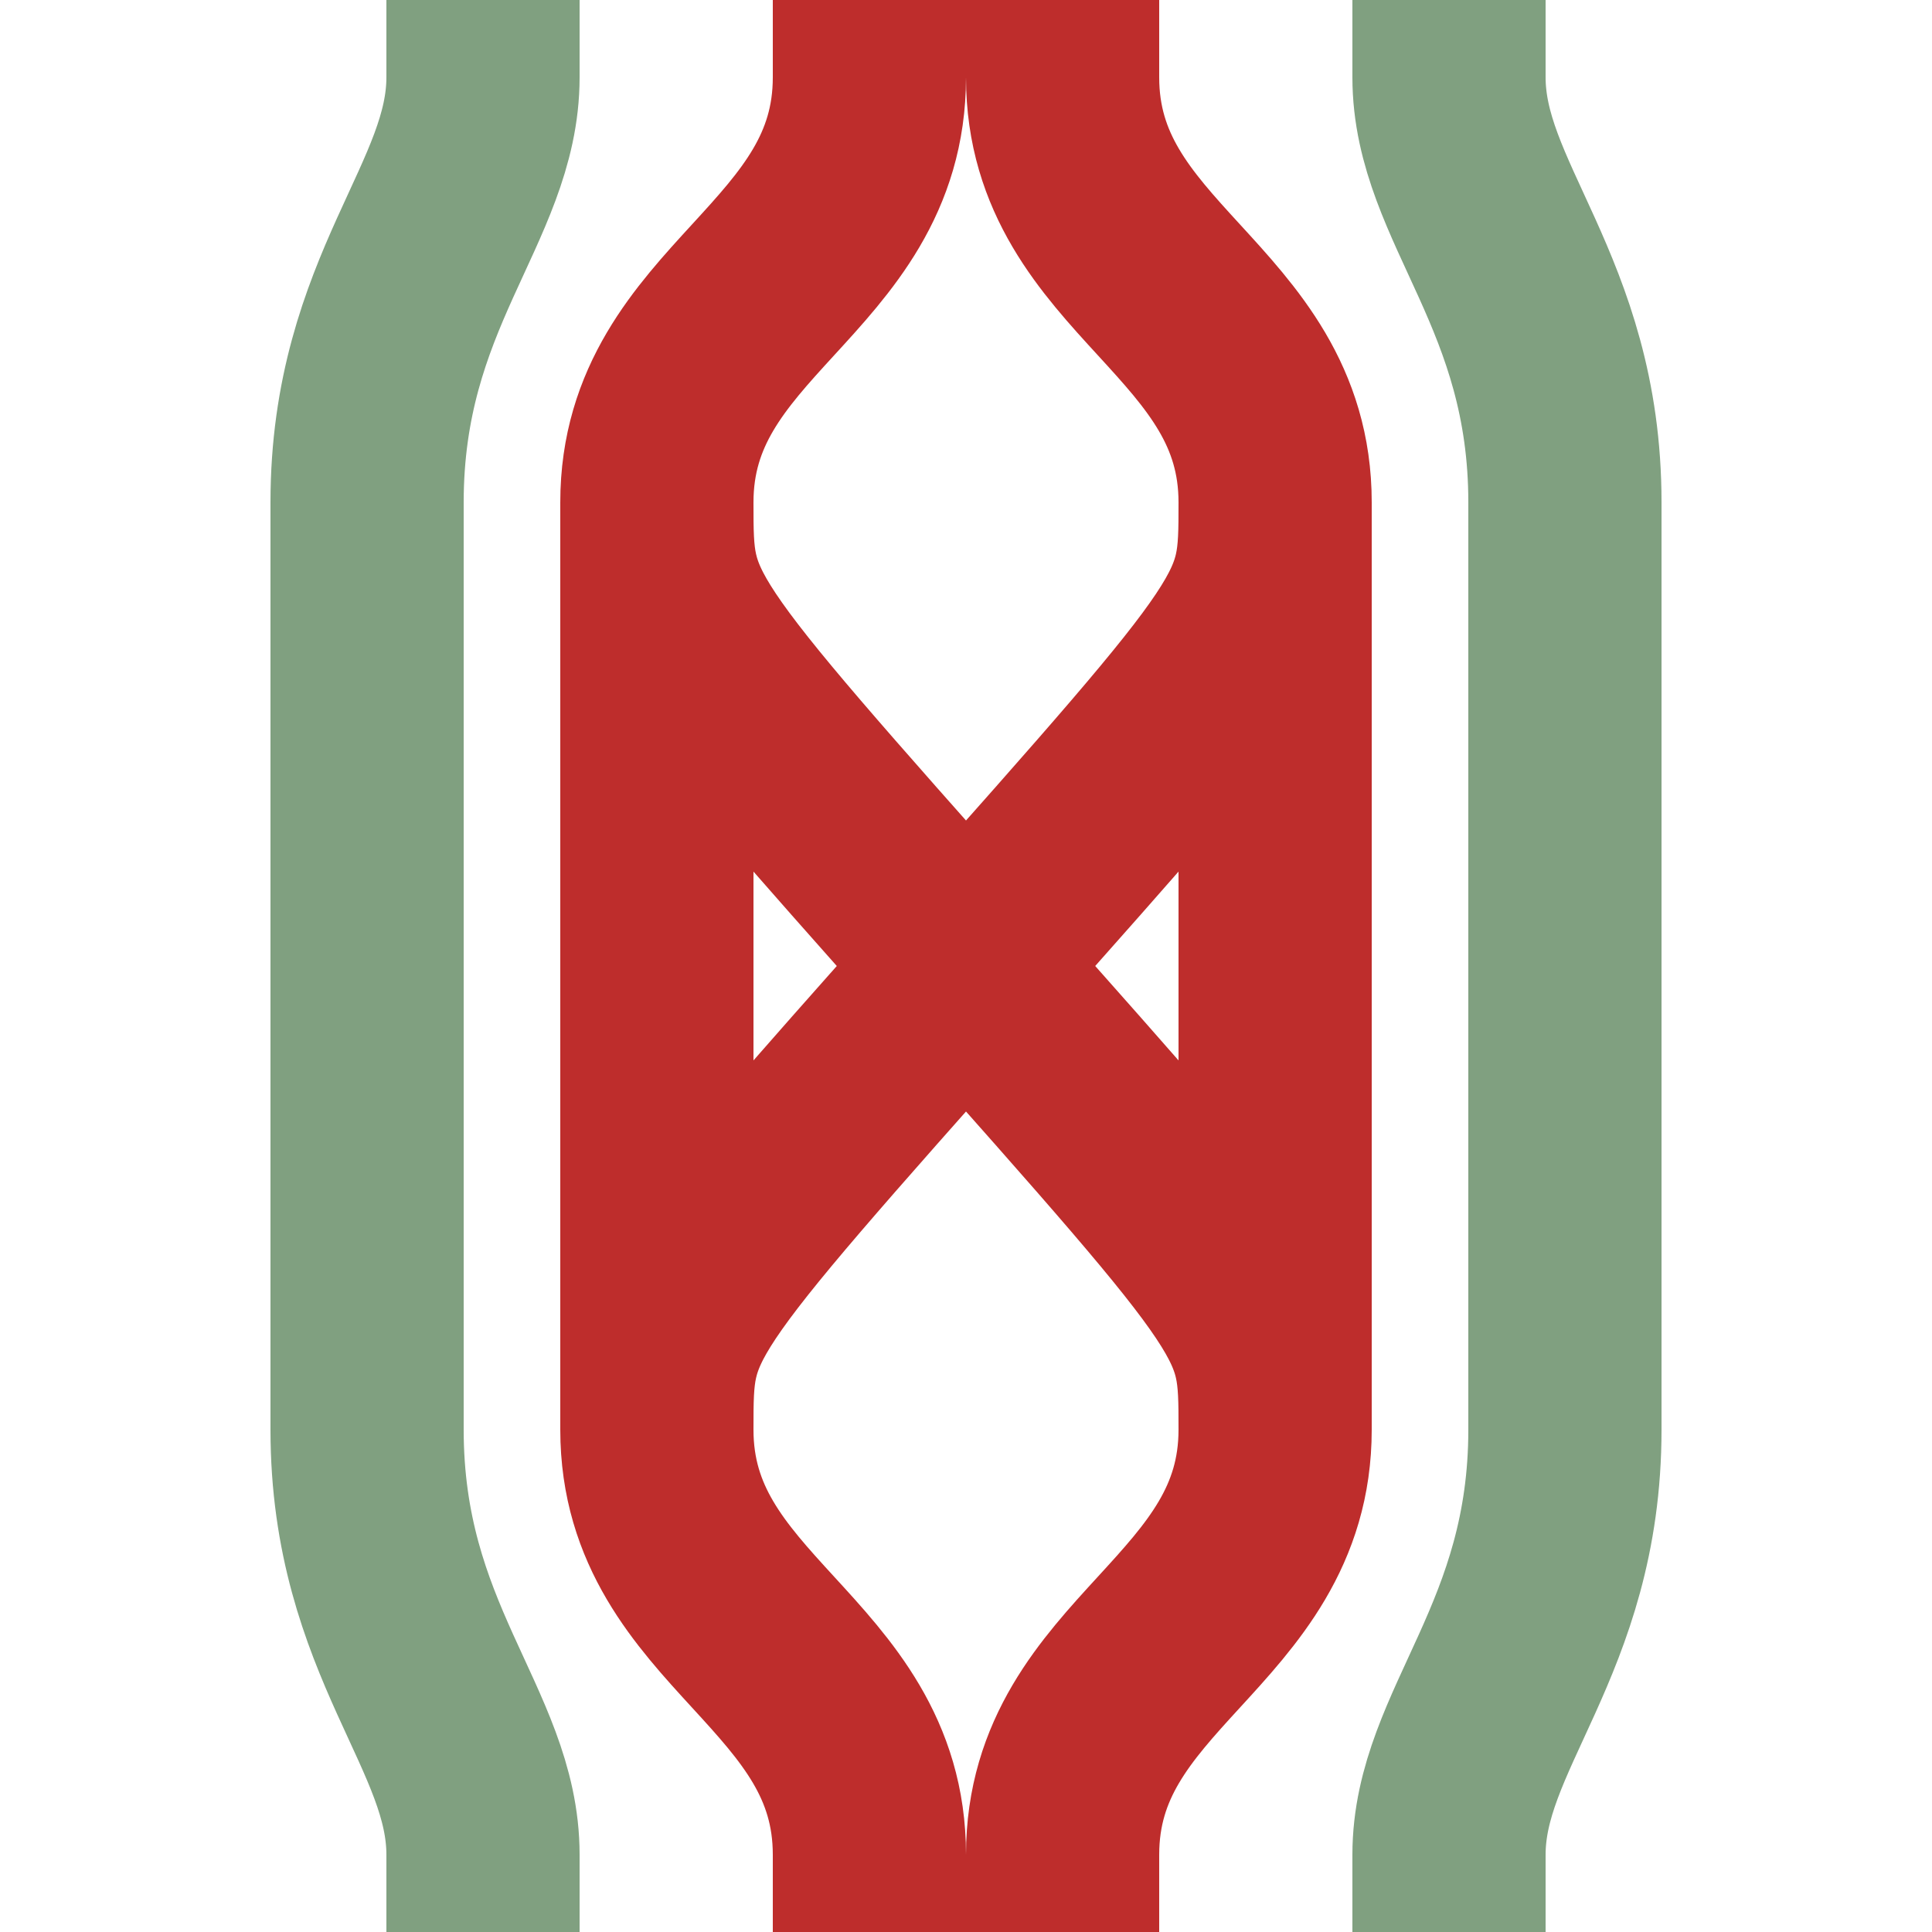
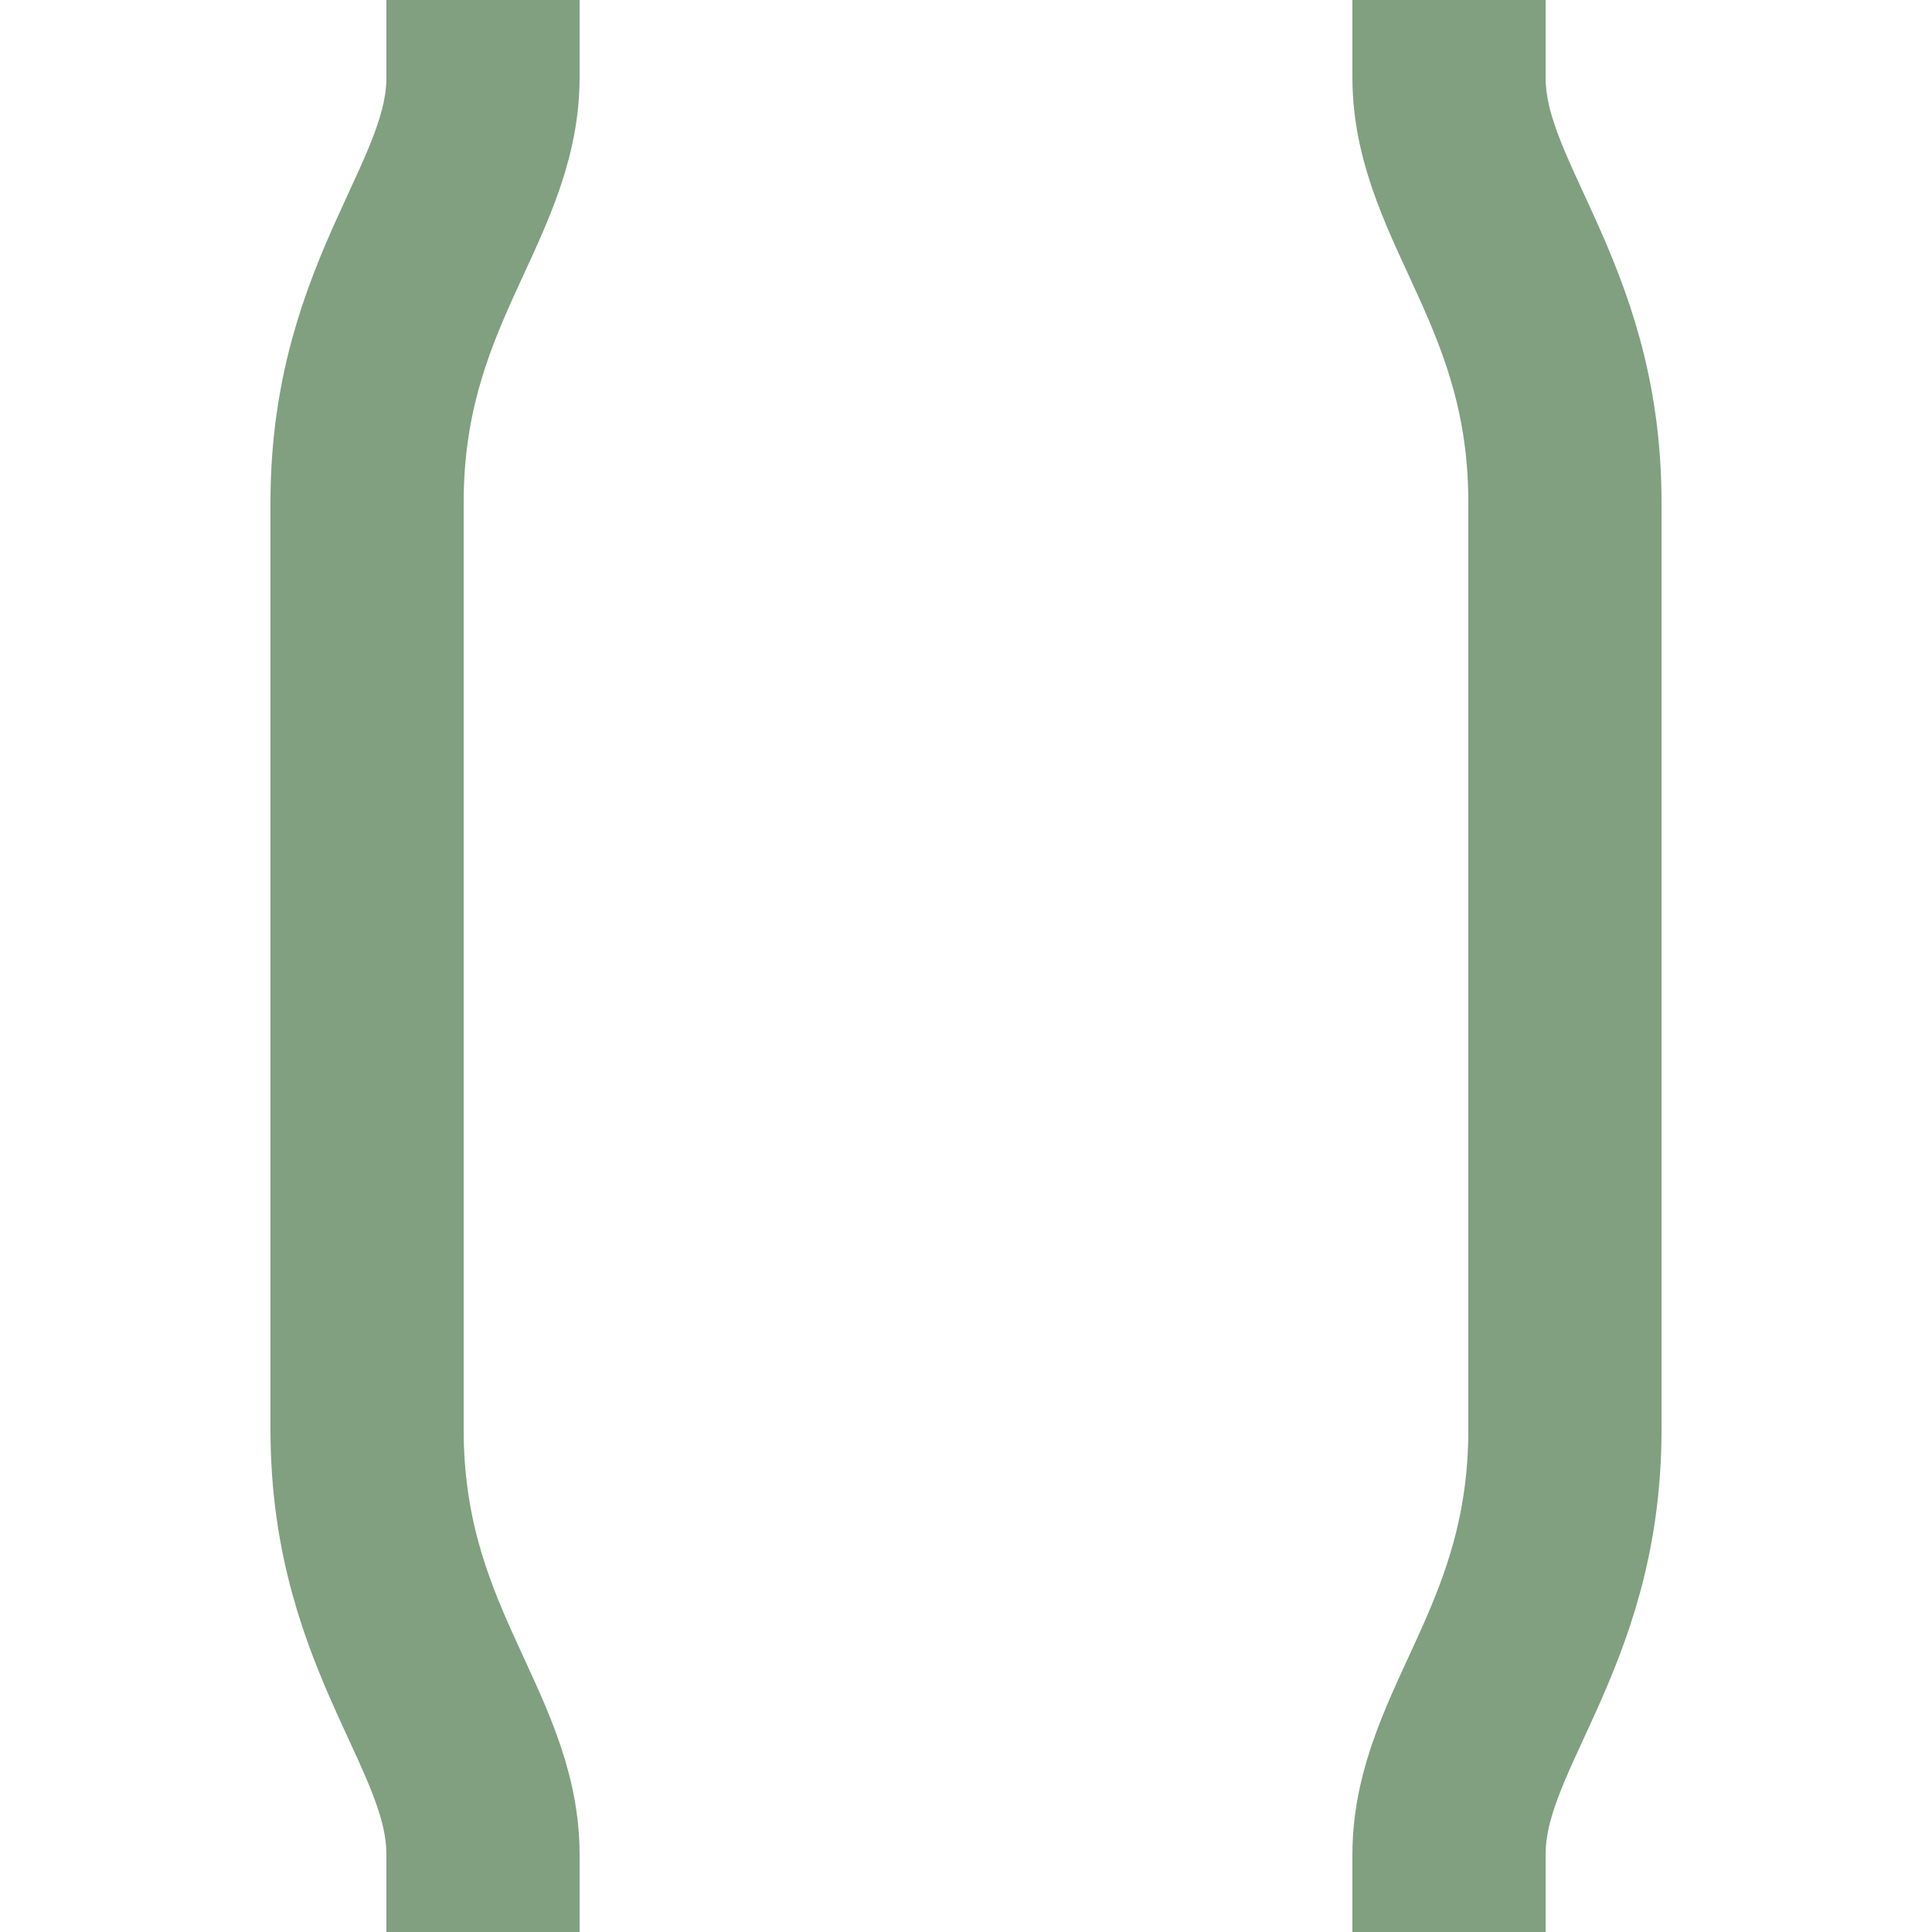
<svg xmlns="http://www.w3.org/2000/svg" width="500" height="500">
  <title>hÜST</title>
  <g stroke-width="50" fill="none">
    <path stroke="#80A080" d="m 125,0 v 20 c 0,32.5 -30,55.5 -30,110 v 240 c 0,54.5 30,77.5 30,110 v 20 M 375,0 v 20 c 0,32.5 30,55.5 30,110 v 240 c 0,54.5 -30,77.5 -30,110 v 20" />
-     <path stroke="#BE2D2C" d="m 170,130 c 0,30 0,30 80,120 80,90 80,90 80,120 m 0,-240 c 0,30 0,30 -80,120 -80,90 -80,90 -80,120 M 225,0 v 20 c 0,50 -55,60 -55,110 v 240 c 0,50 55,60 55,110 v 20 M 275,0 v 20 c 0,50 55,60 55,110 v 240 c 0,50 -55,60 -55,110 v 20" />
  </g>
</svg>